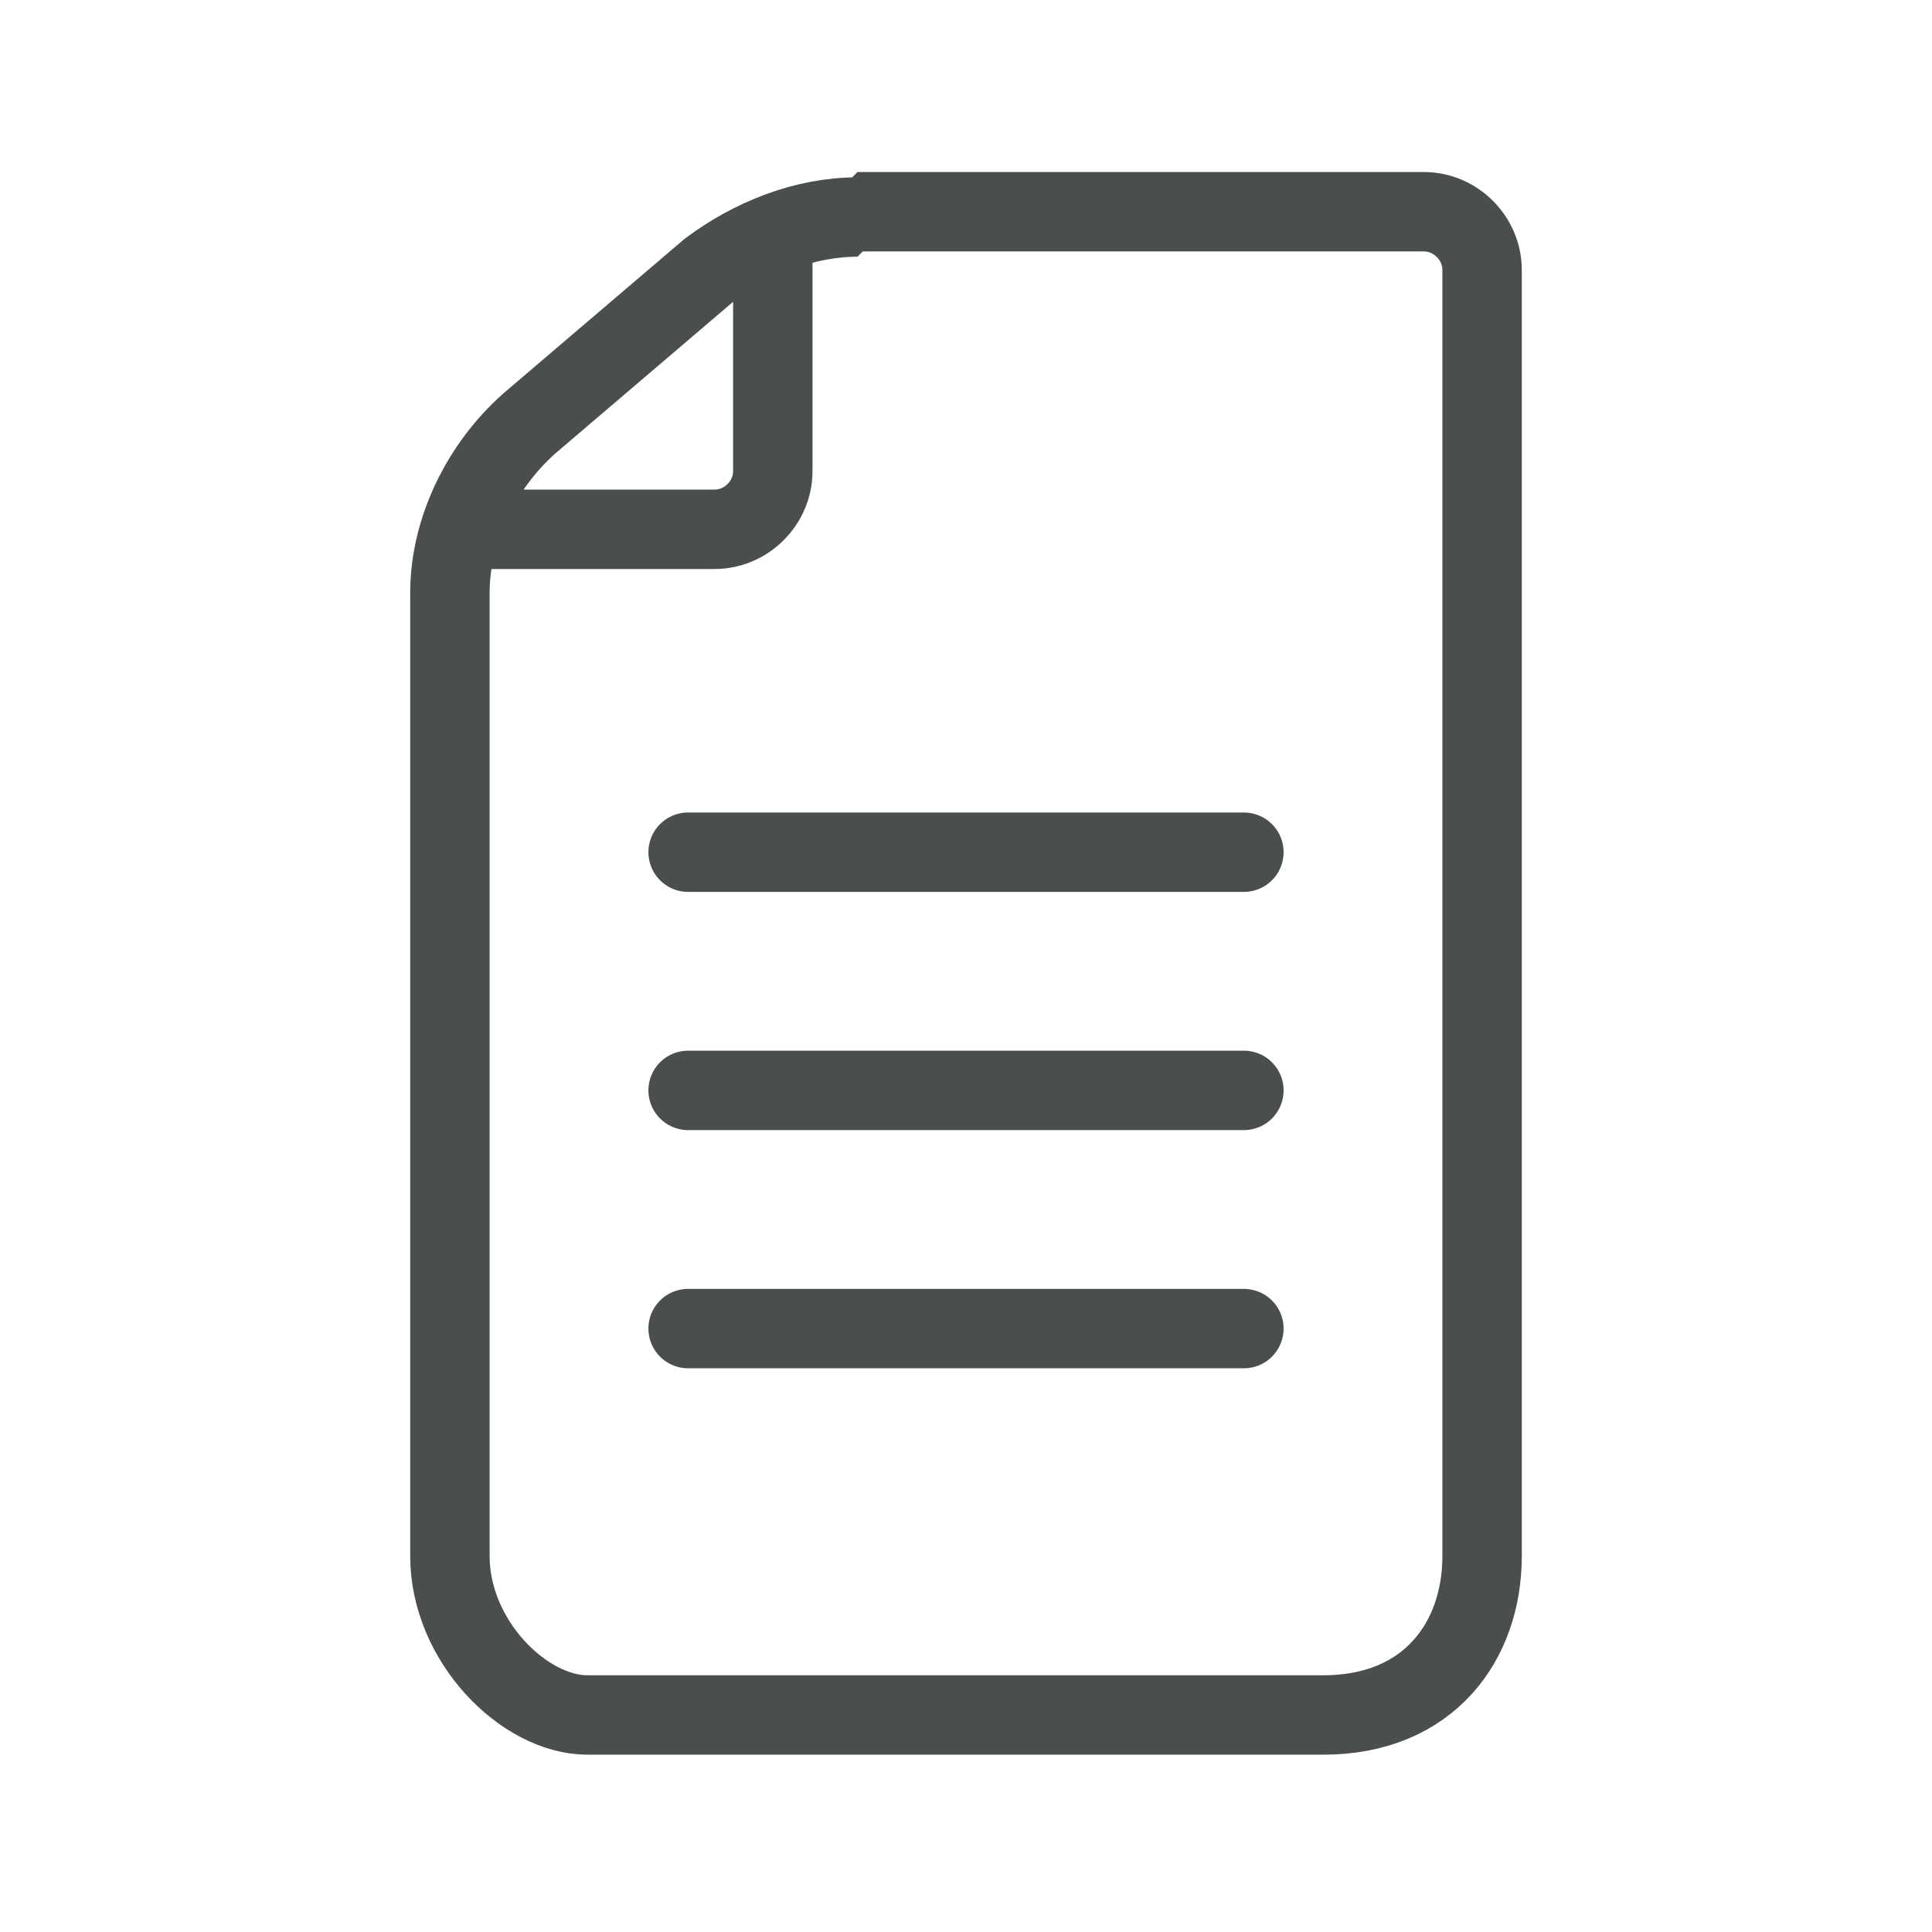
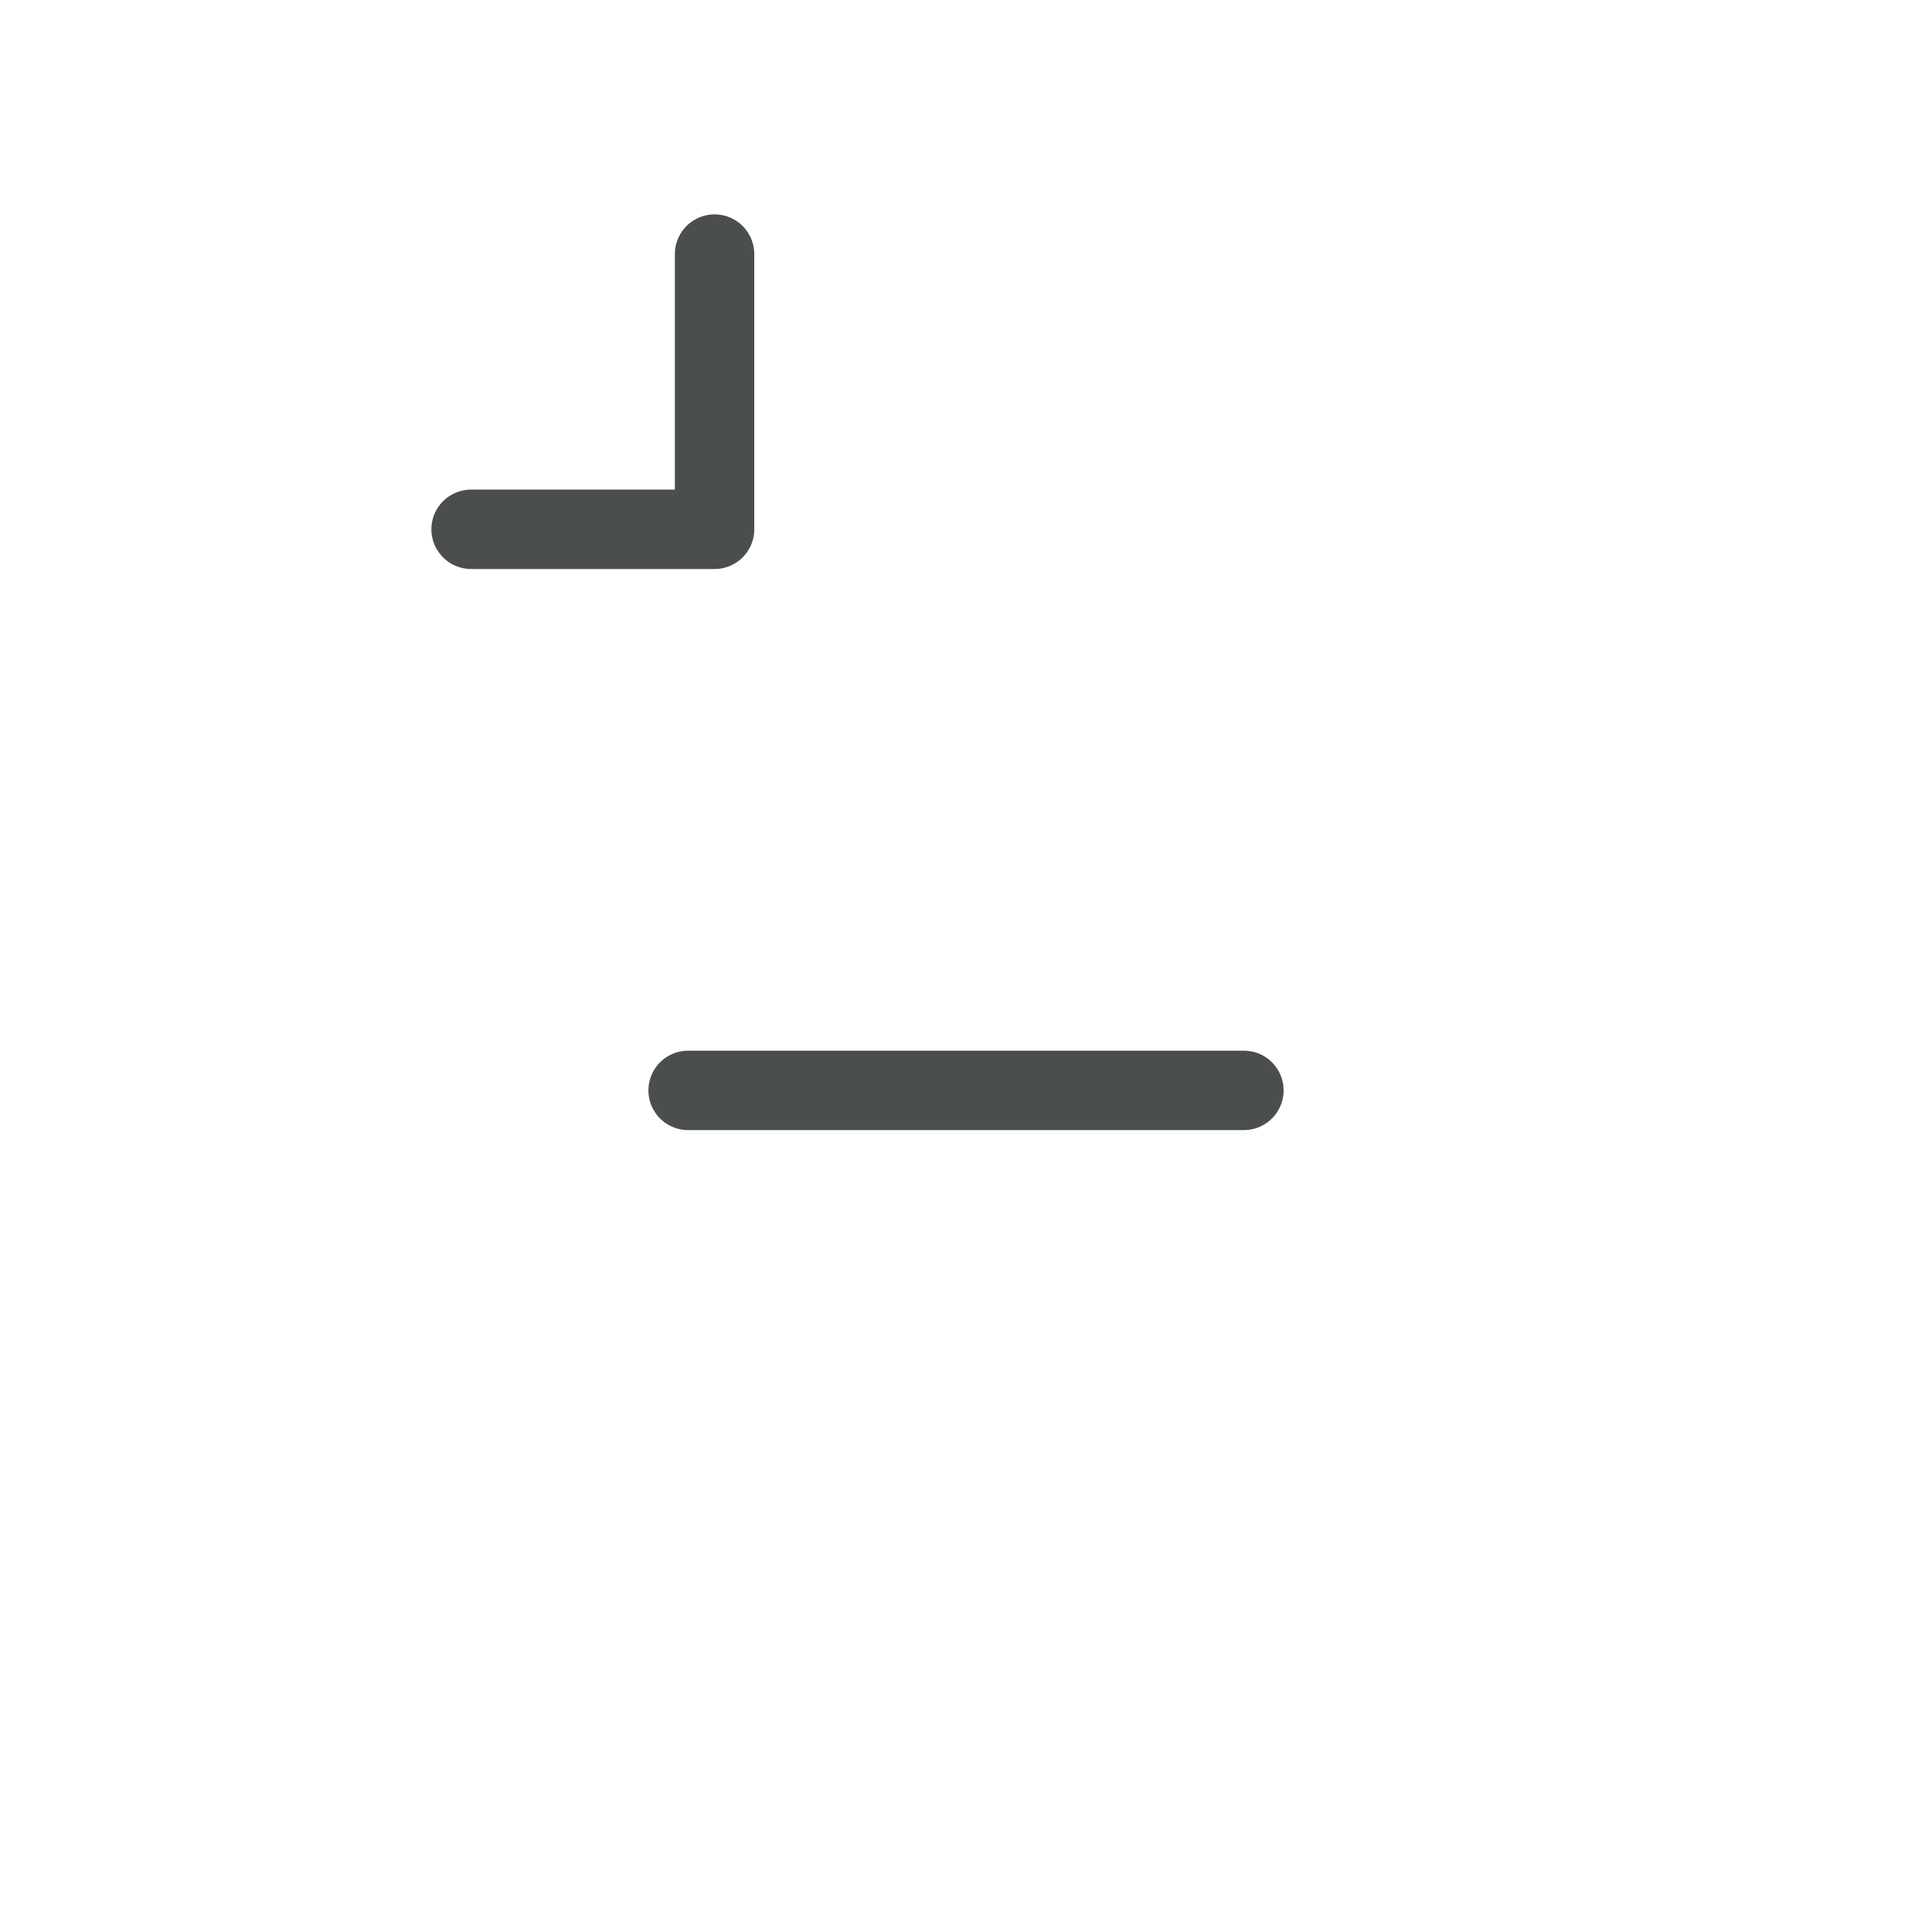
<svg xmlns="http://www.w3.org/2000/svg" version="1.1" id="Layer_1" x="0px" y="0px" viewBox="0 0 36.5 36.5" style="enable-background:new 0 0 36.5 36.5;" xml:space="preserve">
  <style type="text/css">
	.st0{fill:none;stroke:#4A4E4F;stroke-width:1.5;stroke-linecap:round;stroke-miterlimit:1.25;}
	.st1{fill:none;stroke:#4A4E4F;stroke-width:1.5;stroke-linecap:round;stroke-linejoin:round;stroke-miterlimit:10;}
</style>
  <g id="surface1_00000029735623715997707070000014340136557933414578_">
-     <path class="st0" d="M23.5,16.1H13" />
    <path class="st1" d="M23.5,20.6H13" />
-     <path class="st1" d="M23.5,25.1H13" />
-     <path class="st1" d="M8.9,10h4.6c0.6,0,1.1-0.5,1.1-1.1V4.8" />
-     <path class="st0" d="M16.2,4.1c-1,0-2,0.4-2.8,1L10,8c-0.9,0.8-1.5,2-1.5,3.2v18.2c0,1.6,1.4,3,2.6,3H25c2,0,3-1.4,3-3V5.1   c0-0.6-0.5-1.1-1.1-1.1H16.2z" />
+     <path class="st1" d="M8.9,10h4.6V4.8" />
  </g>
</svg>